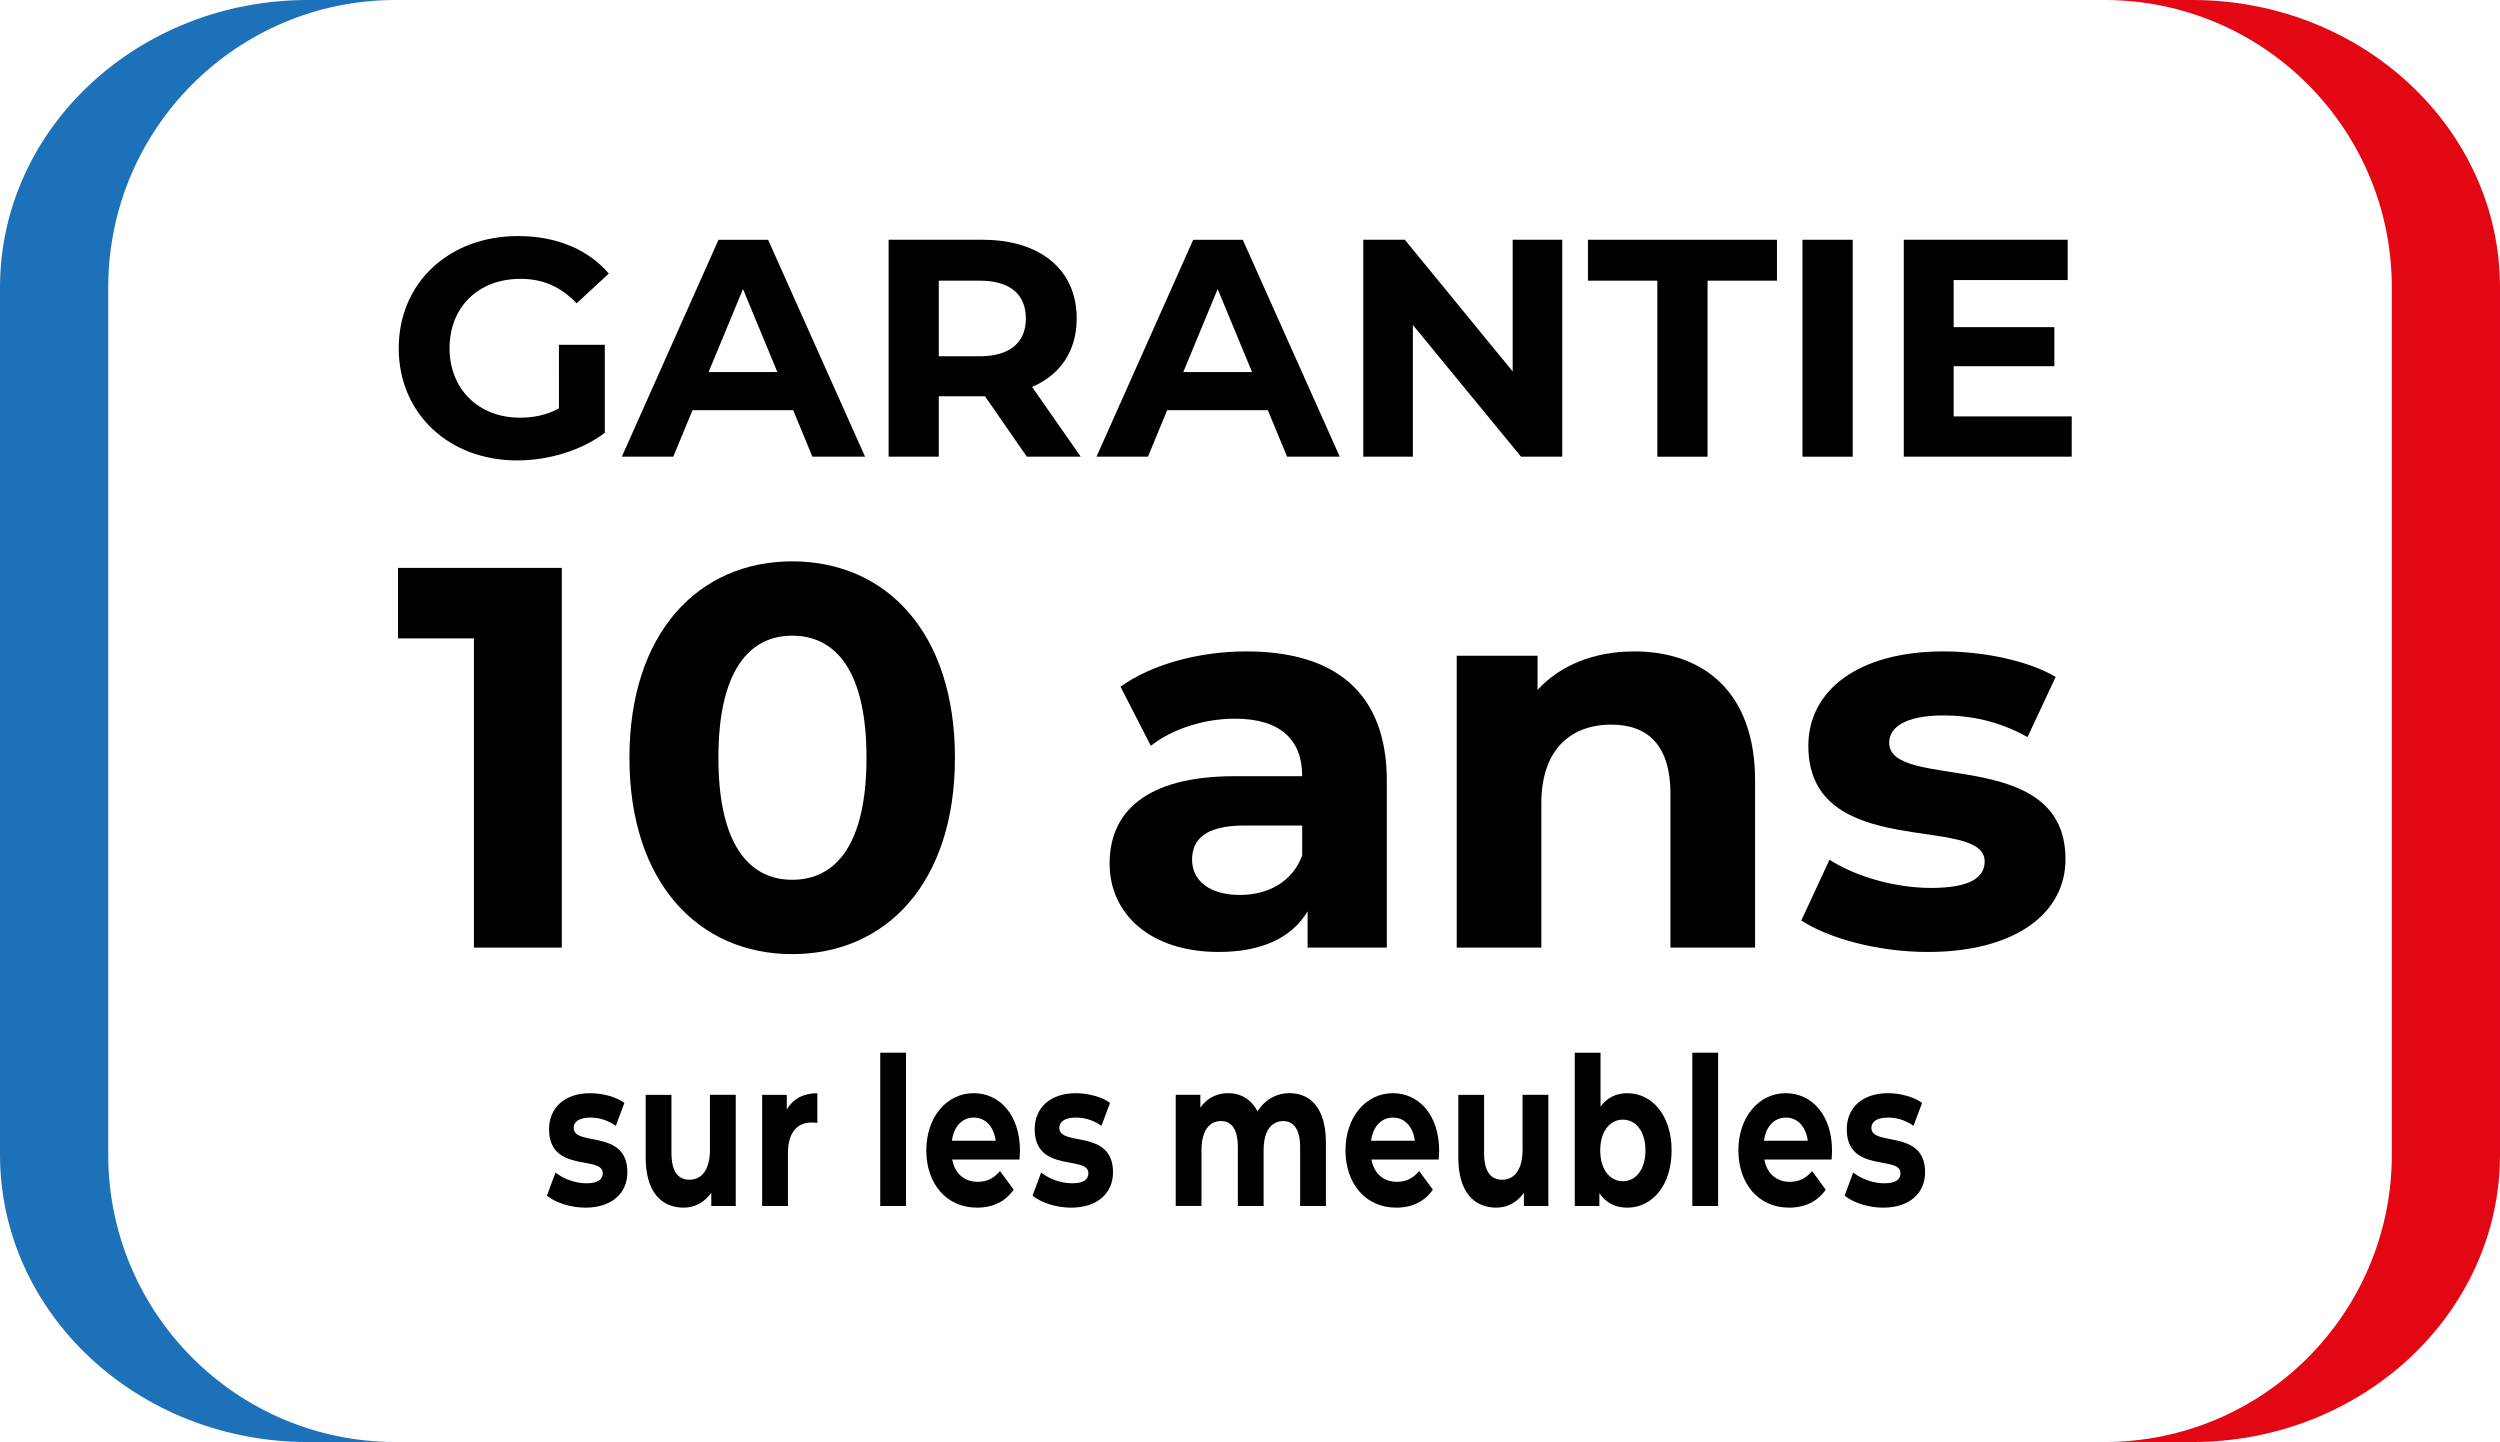
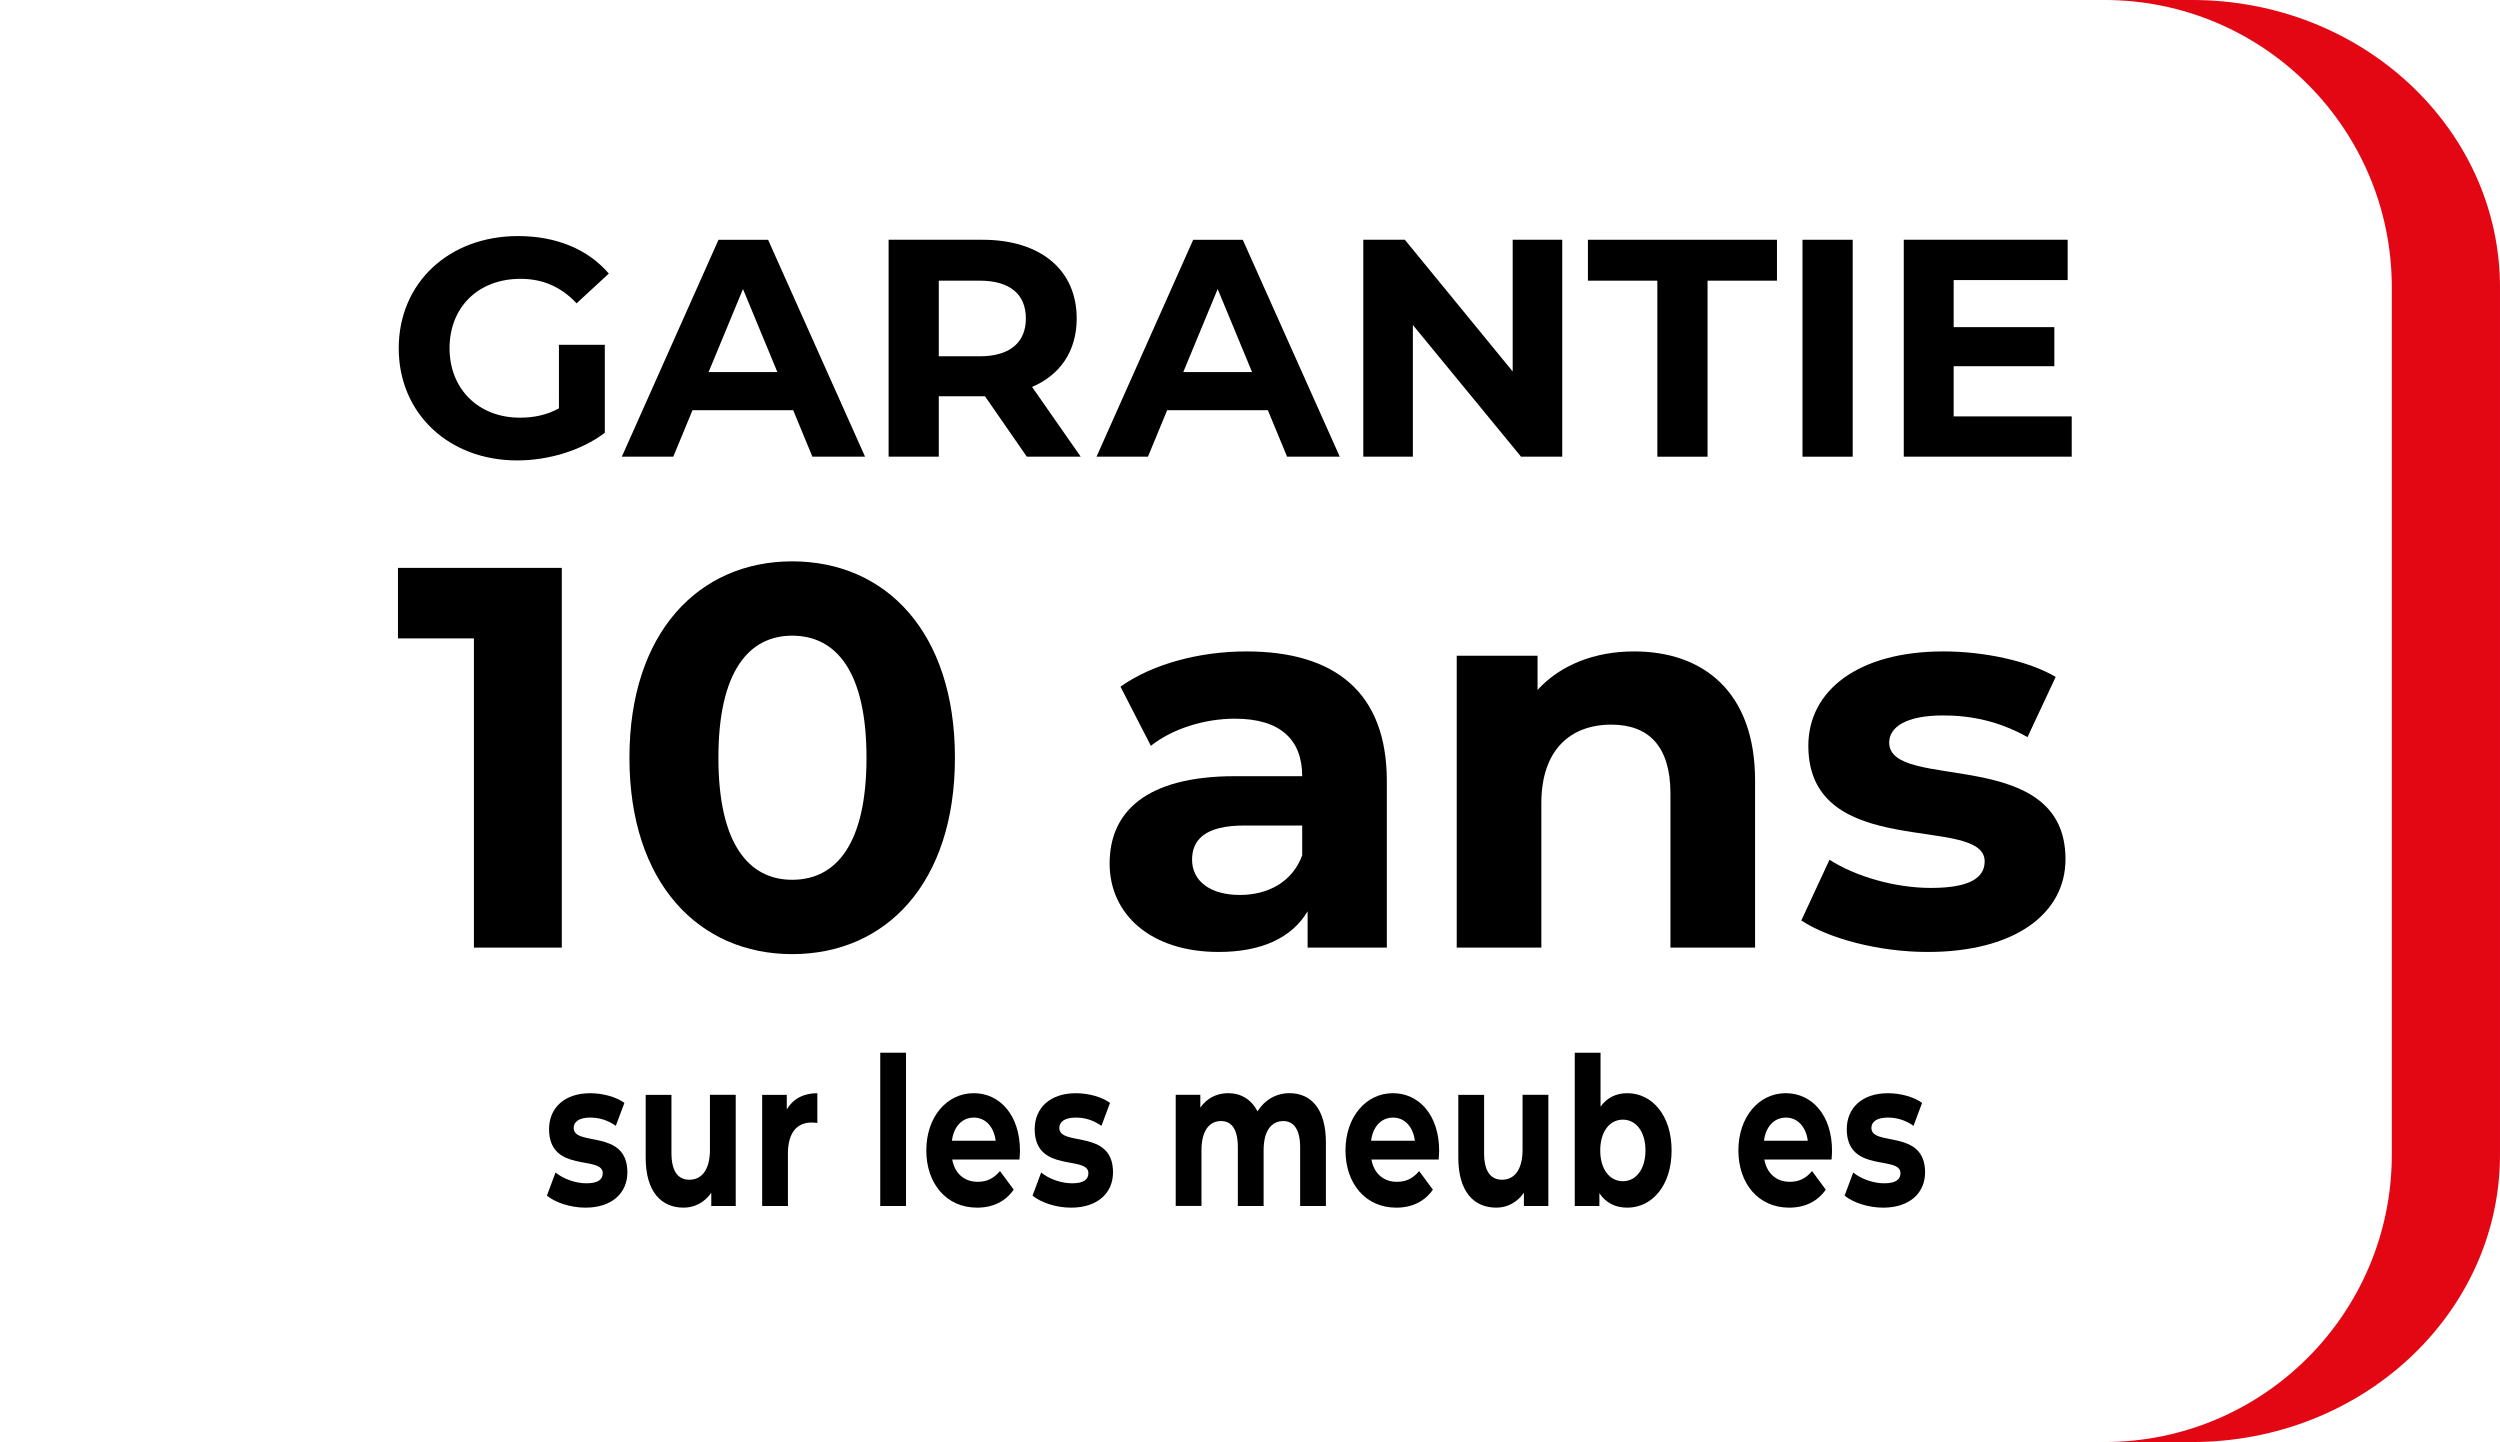
<svg xmlns="http://www.w3.org/2000/svg" id="Calque_1" x="0px" y="0px" width="300px" height="173.042px" viewBox="-358.579 -178.117 300 173.042" xml:space="preserve">
  <g>
    <path d="M-291.506-136.738h5.504v10.56c-2.863,2.157-6.806,3.312-10.524,3.312c-8.181,0-14.206-5.615-14.206-13.462 s6.023-13.461,14.315-13.461c4.576,0,8.368,1.562,10.896,4.5l-3.866,3.57c-1.897-2.008-4.09-2.938-6.731-2.938 c-5.058,0-8.516,3.385-8.516,8.331c0,4.873,3.458,8.33,8.441,8.33c1.636,0,3.162-0.296,4.686-1.115V-136.738z" />
    <path d="M-263.396-128.891h-12.085l-2.306,5.578h-6.173l11.602-26.031h5.949l11.638,26.031h-6.32L-263.396-128.891z M-265.294-133.467l-4.127-9.964l-4.128,9.966h8.255V-133.467z" />
    <path d="M-235.361-123.314l-5.021-7.252h-0.299h-5.244v7.252h-6.021v-26.032h11.266c6.954,0,11.305,3.608,11.305,9.446 c0,3.905-1.972,6.769-5.354,8.217l5.837,8.368H-235.361z M-241.015-144.437h-4.909v9.075h4.909c3.683,0,5.541-1.711,5.541-4.538 C-235.474-142.762-237.332-144.437-241.015-144.437z" />
    <path d="M-206.436-128.891h-12.083l-2.306,5.578h-6.173l11.602-26.031h5.949l11.64,26.031h-6.321L-206.436-128.891z M-208.331-133.467l-4.128-9.964l-4.128,9.966h8.256V-133.467z" />
    <path d="M-171.11-149.346v26.032h-4.943l-12.981-15.803v15.804h-5.949v-26.033h4.986l12.94,15.806v-15.806H-171.11z" />
    <path d="M-159.698-144.437h-8.33v-4.909h22.685v4.909h-8.329v21.124h-6.026V-144.437L-159.698-144.437z" />
    <path d="M-142.28-149.346h6.025v26.032h-6.025V-149.346z" />
    <path d="M-109.972-128.149v4.835h-20.155v-26.032h19.668v4.835h-13.681v5.653h12.082v4.686h-12.082v6.024h14.167V-128.149z" />
    <path d="M-291.163-109.974v45.57h-10.546v-37.105h-9.114v-8.463h19.66V-109.974z" />
    <path d="M-283.047-87.189c0-15.037,8.333-23.566,19.53-23.566c11.263,0,19.53,8.528,19.53,23.566 c0,15.039-8.27,23.567-19.53,23.567C-274.715-63.622-283.047-72.149-283.047-87.189z M-254.599-87.189 c0-10.35-3.646-14.647-8.918-14.647c-5.208,0-8.854,4.297-8.854,14.647c0,10.353,3.646,14.646,8.854,14.646 C-258.243-72.543-254.599-76.836-254.599-87.189z" />
    <path d="M-192.159-84.387v19.983h-9.506v-4.359c-1.888,3.188-5.534,4.881-10.675,4.881c-8.203,0-13.085-4.558-13.085-10.61 c0-6.187,4.361-10.482,15.039-10.482h8.072c0-4.362-2.604-6.901-8.072-6.901c-3.71,0-7.551,1.237-10.09,3.256l-3.646-7.097 c3.841-2.734,9.504-4.23,15.102-4.23C-198.345-99.947-192.159-95.001-192.159-84.387z M-202.315-75.472v-3.582h-6.967 c-4.75,0-6.249,1.758-6.249,4.102c0,2.54,2.148,4.229,5.729,4.229C-206.417-70.721-203.487-72.284-202.315-75.472z" />
    <path d="M-147.97-84.456v20.052h-10.155v-18.489c0-5.662-2.604-8.268-7.096-8.268c-4.883,0-8.397,2.994-8.397,9.44v17.317h-10.155 v-35.023h9.701v4.101c2.73-2.994,6.835-4.621,11.584-4.621C-154.22-99.947-147.97-95.13-147.97-84.456z" />
    <path d="M-142.421-67.66l3.384-7.29c3.125,2.02,7.875,3.384,12.174,3.384c4.689,0,6.444-1.238,6.444-3.188 c0-5.728-21.16,0.126-21.16-13.866c0-6.641,5.991-11.327,16.211-11.327c4.816,0,10.157,1.105,13.473,3.059l-3.383,7.226 c-3.453-1.953-6.898-2.603-10.09-2.603c-4.557,0-6.508,1.432-6.508,3.256c0,5.989,21.157,0.195,21.157,13.999 c0,6.508-6.054,11.129-16.539,11.129C-133.179-63.882-139.168-65.512-142.421-67.66z" />
    <path d="M-292.949-34.64l1.031-2.773c0.951,0.769,2.398,1.292,3.707,1.292c1.427,0,1.962-0.475,1.962-1.217 c0-2.18-6.443,0.048-6.443-5.282c0-2.527,1.825-4.311,4.937-4.311c1.467,0,3.093,0.419,4.104,1.163l-1.031,2.752 c-1.05-0.743-2.102-0.991-3.073-0.991c-1.389,0-1.982,0.544-1.982,1.238c0,2.28,6.443,0.077,6.443,5.332 c0,2.477-1.844,4.239-5.035,4.239C-290.134-33.198-291.958-33.818-292.949-34.64z" />
    <path d="M-270.291-46.736v13.338h-2.934v-1.588c-0.812,1.167-2.003,1.787-3.312,1.787c-2.677,0-4.56-1.886-4.56-6.001v-7.536h3.092 v6.967c0,2.229,0.793,3.221,2.16,3.221c1.428,0,2.459-1.138,2.459-3.593v-6.596h3.094V-46.736z" />
    <path d="M-260.499-46.932v3.567c-0.256-0.026-0.454-0.049-0.693-0.049c-1.705,0-2.836,1.165-2.836,3.718v6.298h-3.091v-13.338 h2.954v1.759C-263.413-46.266-262.144-46.932-260.499-46.932z" />
    <path d="M-252.949-51.792h3.092v18.394h-3.092V-51.792z" />
    <path d="M-236.242-38.977h-8.069c0.298,1.66,1.427,2.677,3.053,2.677c1.131,0,1.942-0.42,2.677-1.289l1.646,2.231 c-0.991,1.416-2.479,2.159-4.402,2.159c-3.687,0-6.085-2.901-6.085-6.867c0-3.991,2.438-6.868,5.689-6.868 c3.132,0,5.55,2.628,5.55,6.916C-236.183-39.72-236.223-39.296-236.242-38.977z M-244.349-41.231h5.251 c-0.219-1.685-1.228-2.775-2.617-2.775C-243.12-44.007-244.13-42.943-244.349-41.231z" />
    <path d="M-234.672-34.64l1.03-2.773c0.951,0.769,2.399,1.292,3.708,1.292c1.426,0,1.962-0.475,1.962-1.217 c0-2.18-6.443,0.048-6.443-5.282c0-2.527,1.825-4.311,4.936-4.311c1.468,0,3.094,0.419,4.104,1.163l-1.031,2.752 c-1.051-0.743-2.101-0.991-3.073-0.991c-1.388,0-1.982,0.544-1.982,1.238c0,2.28,6.444,0.077,6.444,5.332 c0,2.477-1.844,4.239-5.036,4.239C-231.859-33.198-233.682-33.818-234.672-34.64z" />
    <path d="M-199.471-41.034v7.636h-3.091v-7.041c0-2.158-0.777-3.149-2.024-3.149c-1.386,0-2.359,1.116-2.359,3.496v6.692h-3.093 v-7.041c0-2.157-0.732-3.148-2.024-3.148c-1.367,0-2.339,1.116-2.339,3.495v6.692h-3.092v-13.337h2.954v1.537 c0.791-1.143,1.982-1.735,3.35-1.735c1.487,0,2.755,0.718,3.508,2.18c0.852-1.364,2.239-2.18,3.845-2.18 C-201.293-46.932-199.471-45.098-199.471-41.034z" />
    <path d="M-185.94-38.977h-8.067c0.299,1.66,1.428,2.677,3.054,2.677c1.13,0,1.94-0.42,2.673-1.289l1.647,2.231 c-0.994,1.416-2.482,2.159-4.403,2.159c-3.685,0-6.085-2.901-6.085-6.867c0-3.991,2.438-6.868,5.689-6.868 c3.133,0,5.552,2.628,5.552,6.916C-185.879-39.72-185.921-39.296-185.94-38.977z M-194.048-41.231h5.253 c-0.217-1.685-1.229-2.775-2.615-2.775C-192.819-44.007-193.83-42.943-194.048-41.231z" />
    <path d="M-172.777-46.736v13.338h-2.935v-1.588c-0.813,1.167-2,1.787-3.308,1.787c-2.679,0-4.562-1.886-4.562-6.001v-7.536h3.093 v6.967c0,2.229,0.793,3.221,2.161,3.221c1.426,0,2.456-1.138,2.456-3.593v-6.596h3.094V-46.736z" />
    <path d="M-157.987-40.065c0,4.188-2.32,6.867-5.316,6.867c-1.426,0-2.577-0.571-3.349-1.738v1.538h-2.956v-18.394h3.094v6.47 c0.795-1.09,1.886-1.611,3.21-1.611C-160.311-46.932-157.987-44.256-157.987-40.065z M-161.124-40.065 c0-2.307-1.169-3.694-2.711-3.694c-1.547,0-2.716,1.387-2.716,3.694c0,2.305,1.169,3.694,2.716,3.694 C-162.292-36.371-161.124-37.761-161.124-40.065z" />
-     <path d="M-155.5-51.792h3.097v18.394h-3.097V-51.792z" />
+     <path d="M-155.5-51.792h3.097v18.394V-51.792z" />
    <path d="M-138.792-38.977h-8.069c0.3,1.66,1.429,2.677,3.056,2.677c1.128,0,1.94-0.42,2.673-1.289l1.646,2.231 c-0.994,1.416-2.48,2.159-4.403,2.159c-3.685,0-6.083-2.901-6.083-6.867c0-3.991,2.437-6.868,5.686-6.868 c3.133,0,5.552,2.628,5.552,6.916C-138.731-39.72-138.775-39.296-138.792-38.977z M-146.901-41.231h5.254 c-0.217-1.685-1.23-2.775-2.615-2.775C-145.672-44.007-146.683-42.943-146.901-41.231z" />
    <path d="M-137.225-34.64l1.031-2.773c0.954,0.769,2.401,1.292,3.711,1.292c1.423,0,1.961-0.475,1.961-1.217 c0-2.18-6.444,0.048-6.444-5.282c0-2.527,1.823-4.311,4.938-4.311c1.468,0,3.094,0.419,4.101,1.163l-1.03,2.752 c-1.05-0.743-2.102-0.991-3.073-0.991c-1.389,0-1.981,0.544-1.981,1.238c0,2.28,6.442,0.077,6.442,5.332 c0,2.477-1.846,4.239-5.037,4.239C-134.408-33.198-136.234-33.818-137.225-34.64z" />
  </g>
-   <path fill="#1D71B8" d="M-345.592-39.562v-104.061c0-19.051,15.439-34.494,34.487-34.494h-10.529 c-20.401,0-36.945,15.442-36.945,34.494v104.061c0,19.048,16.544,34.488,36.945,34.488h10.529 C-330.152-5.075-345.592-20.515-345.592-39.562z" />
  <path fill="#E30613" d="M-95.518-178.117h-10.529c19.042,0,34.486,15.442,34.486,34.494v104.061 c0,19.048-15.444,34.488-34.486,34.488h10.529c20.395,0,36.938-15.439,36.938-34.488v-104.061 C-58.579-162.674-75.123-178.117-95.518-178.117z" />
</svg>